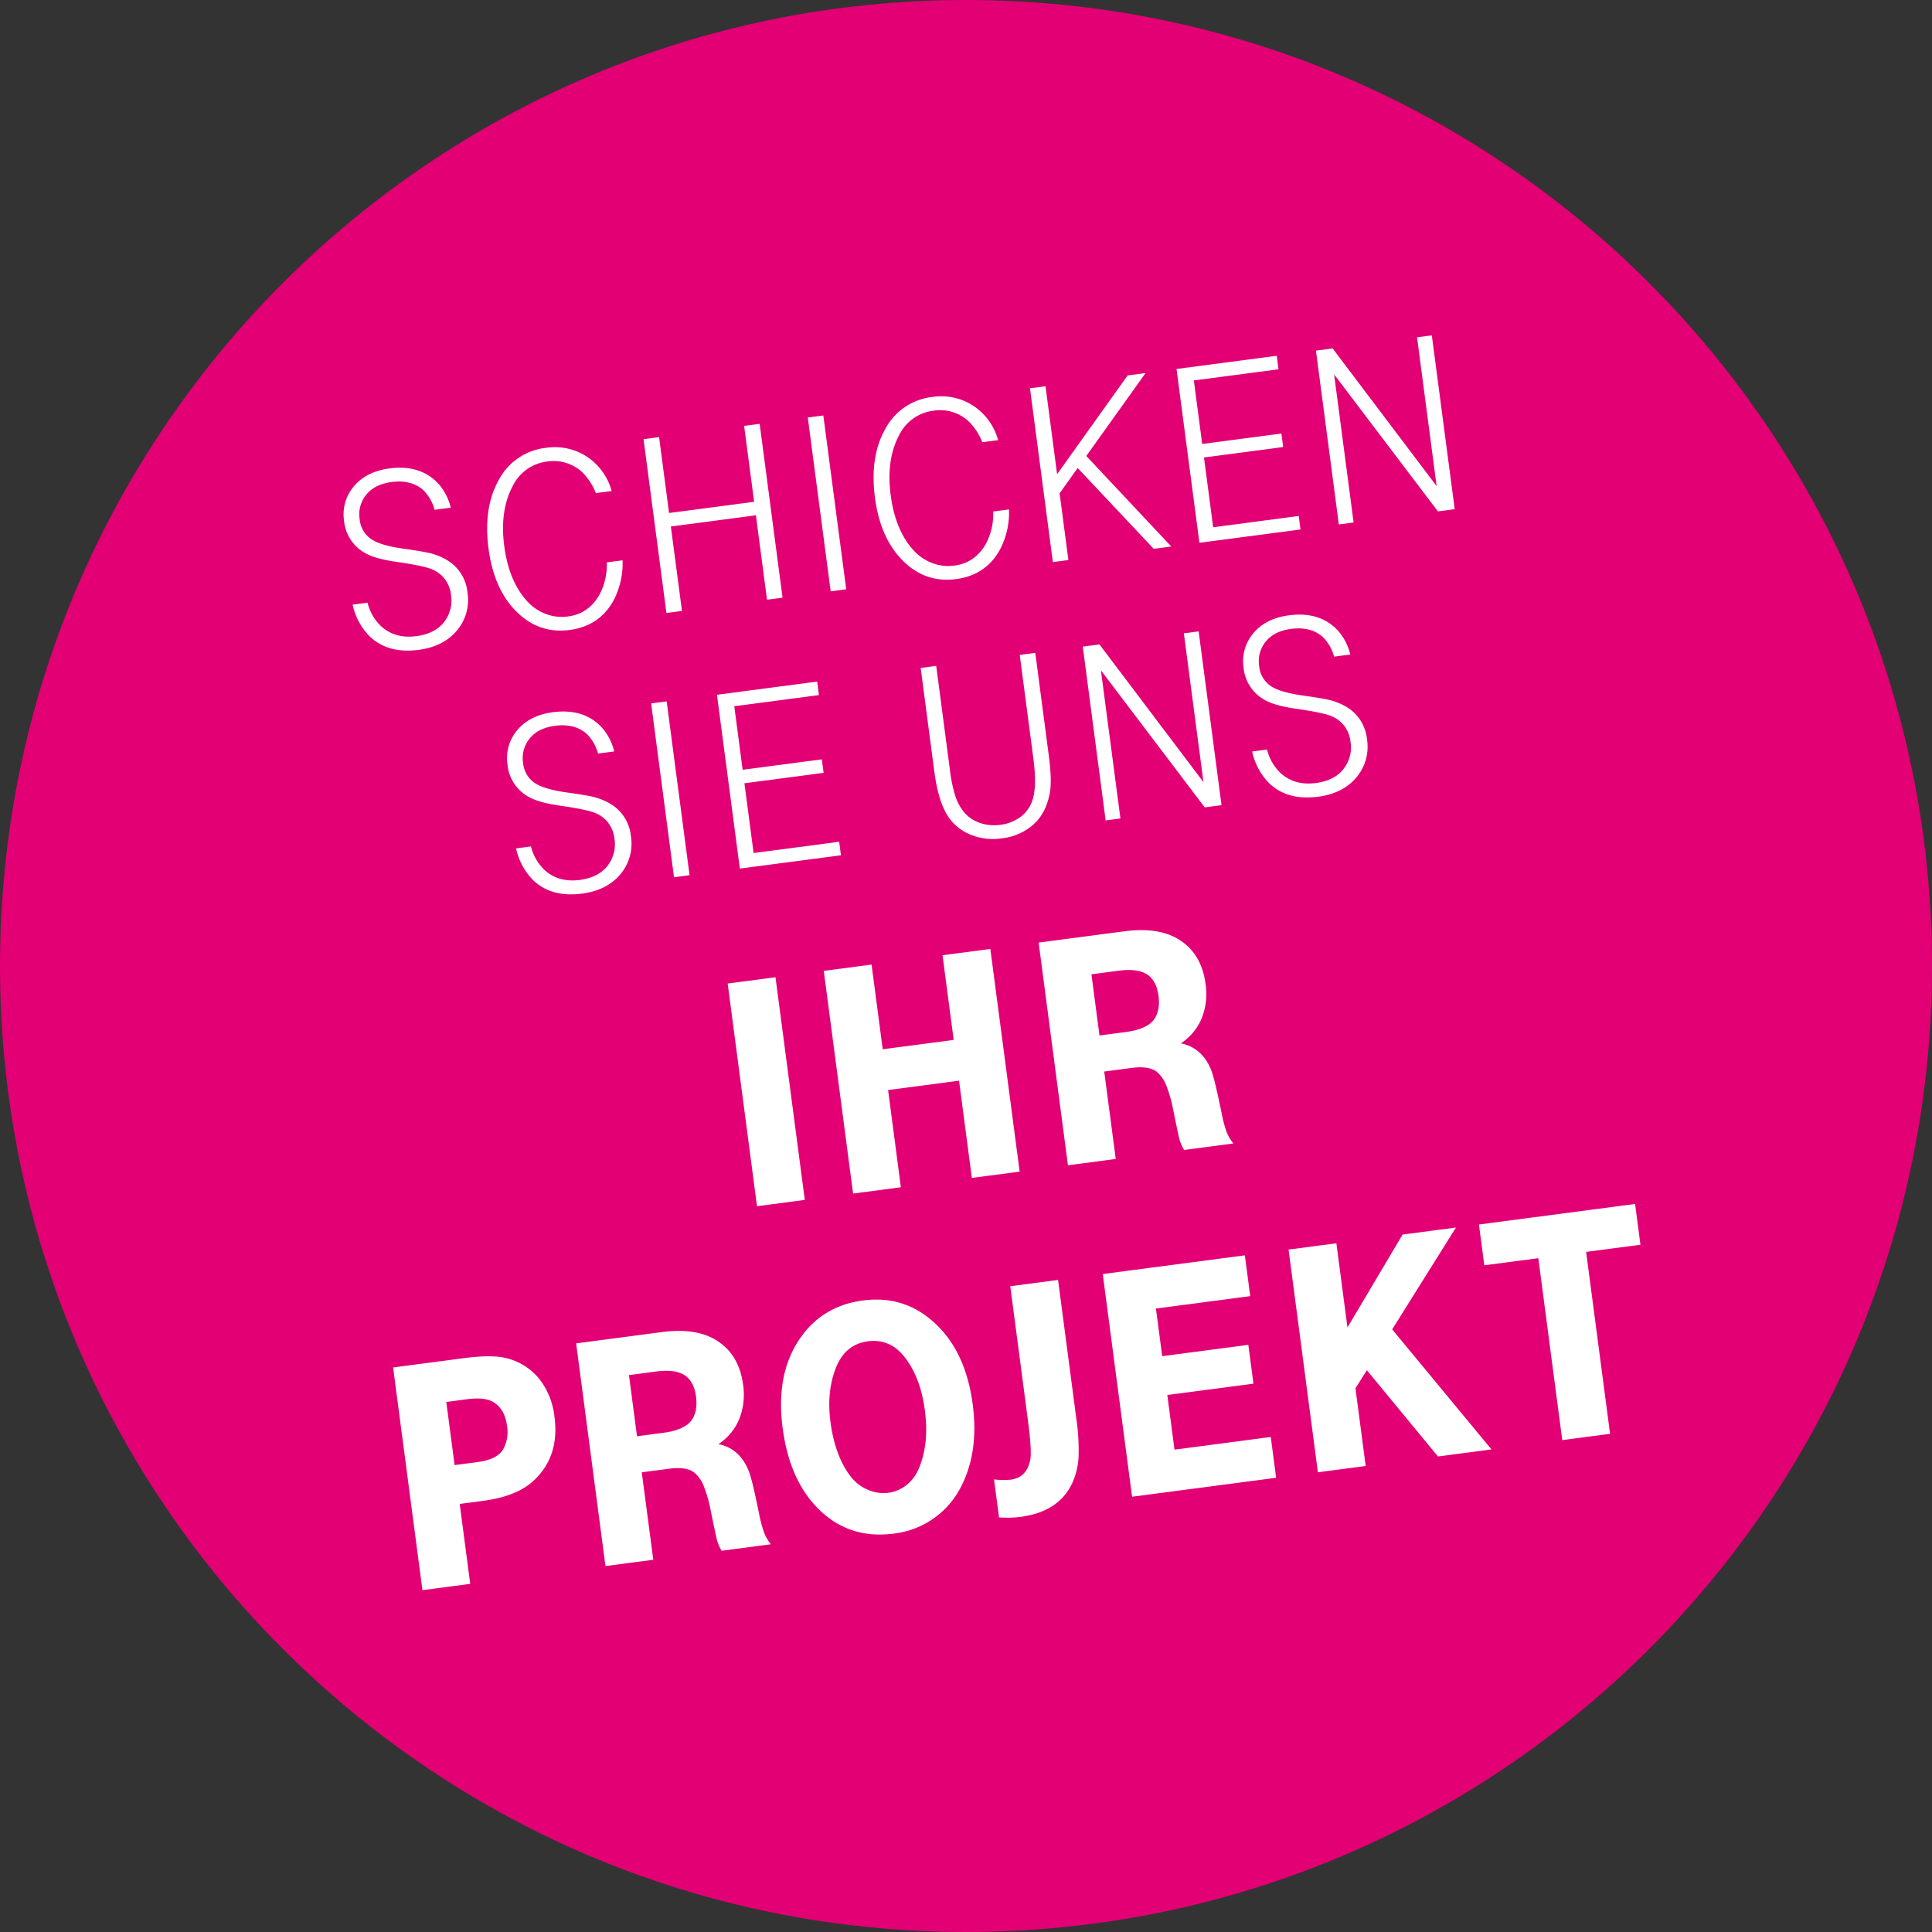
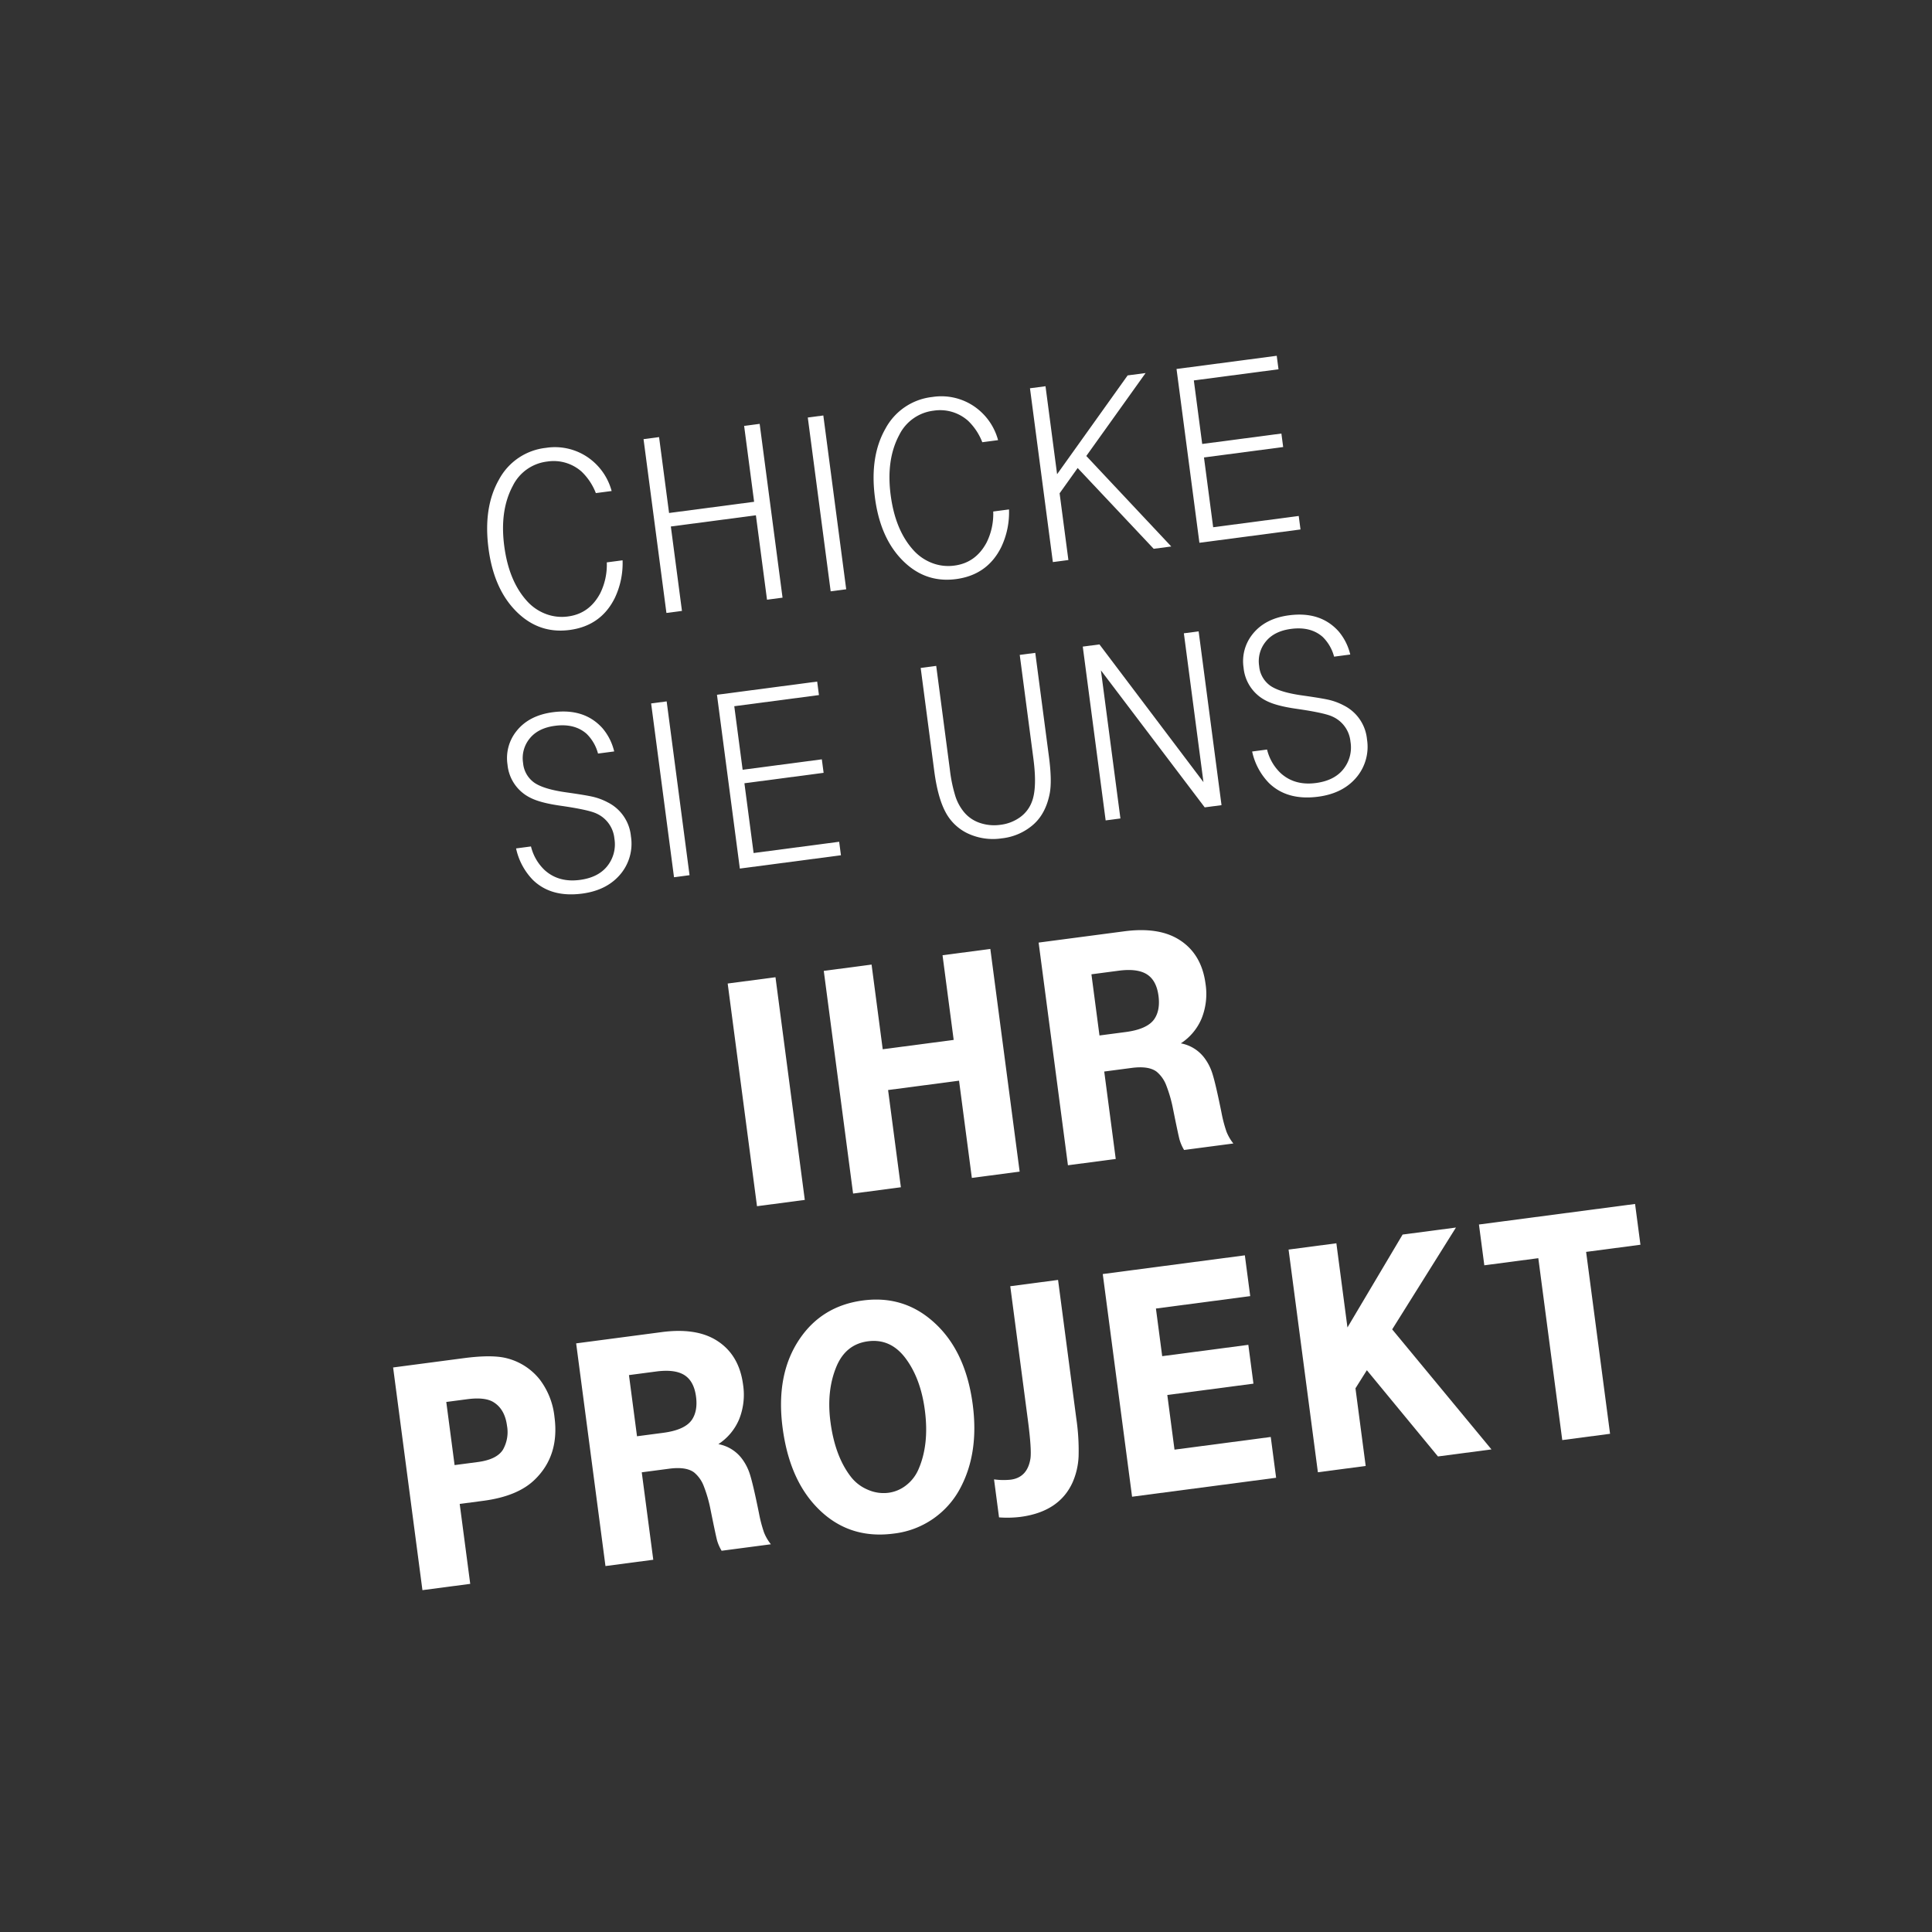
<svg xmlns="http://www.w3.org/2000/svg" id="Ebene_1" data-name="Ebene 1" viewBox="0 0 705.175 705.175">
  <rect x="0" y="0" width="705.175" height="705.175" fill="#333333" stroke="none" />
  <defs>
    <style>.cls-1{fill:#e20074;}.cls-2{fill:#fff;}</style>
  </defs>
  <title>Stoerer_01</title>
-   <path class="cls-1" d="M640,864.588C834.733,864.588,992.588,706.726,992.588,512c0-194.733-157.855-352.588-352.588-352.588S287.412,317.267,287.412,512c0,194.726,157.855,352.588,352.588,352.588" transform="translate(-287.412 -159.412)" />
-   <path class="cls-2" d="M416.124,380.108l5.438-.716a17.619,17.619,0,0,0,5.016,8.653q5.095,4.578,12.809,3.562,6.507-.857,9.818-4.791a12.673,12.673,0,0,0,2.805-10.298,11.164,11.164,0,0,0-6.496-9.121q-2.83-1.376-13.095-2.862-7.466-1.05-11.118-2.933a15.022,15.022,0,0,1-8.307-12.098,15.719,15.719,0,0,1,3.062-11.939q4.554-5.99,13.523-7.171,11.525-1.517,18.126,5.888a20.3,20.3,0,0,1,4.23,8.426l-5.902.777a15.643,15.643,0,0,0-4.164-7.206q-4.386-3.866-11.543-2.924-6.18.814-9.266,4.671a11.268,11.268,0,0,0-2.378,8.871,9.814,9.814,0,0,0,4.146,7.255q3.505,2.375,11.739,3.513,7.273,1.028,9.863,1.657a22.619,22.619,0,0,1,5.179,1.989,15.448,15.448,0,0,1,8.437,12.364,17.305,17.305,0,0,1-3.563,13.518q-4.954,6.184-14.248,7.407-11.247,1.481-17.905-4.923A23.531,23.531,0,0,1,416.124,380.108Z" transform="translate(-287.412 -159.412)" />
  <path class="cls-2" d="M508.888,364.68l5.763-.758a29.532,29.532,0,0,1-2.863,13.804q-5.051,10.121-16.483,11.626-12.129,1.597-20.74-8.144-7.058-8.006-8.838-21.53-1.983-15.058,3.817-25.229a22.158,22.158,0,0,1,17.151-11.573,21.262,21.262,0,0,1,14.967,3.254,21.777,21.777,0,0,1,8.998,12.502l-5.764.759a21.648,21.648,0,0,0-5.19-7.827,15.345,15.345,0,0,0-12.542-3.691,16.101,16.101,0,0,0-12.588,8.891q-4.819,9.003-3.112,21.969,1.671,12.688,8.207,19.959a17.611,17.611,0,0,0,6.77,4.735,16.388,16.388,0,0,0,8.31.986q7.761-1.022,11.707-8.396A23.456,23.456,0,0,0,508.888,364.68Z" transform="translate(-287.412 -159.412)" />
  <path class="cls-2" d="M530.655,383.137l-8.353-63.437,5.67-.746,3.647,27.698,31.044-4.087-3.646-27.698,5.669-.747,8.353,63.437-5.67.747-4.057-30.812-31.044,4.087,4.057,30.812Z" transform="translate(-287.412 -159.412)" />
  <path class="cls-2" d="M590.606,375.244l-8.353-63.437,5.67-.747,8.352,63.437Z" transform="translate(-287.412 -159.412)" />
  <path class="cls-2" d="M649.936,346.11l5.763-.758a29.534,29.534,0,0,1-2.863,13.804q-5.051,10.121-16.482,11.625-12.13,1.597-20.741-8.144-7.058-8.006-8.839-21.53-1.982-15.057,3.818-25.229a22.156,22.156,0,0,1,17.151-11.572,21.262,21.262,0,0,1,14.967,3.254,21.772,21.772,0,0,1,8.997,12.503l-5.762.759a21.668,21.668,0,0,0-5.191-7.827,15.343,15.343,0,0,0-12.542-3.691,16.1,16.1,0,0,0-12.588,8.891q-4.819,9.003-3.112,21.969,1.671,12.688,8.207,19.959a17.603,17.603,0,0,0,6.77,4.735,16.382,16.382,0,0,0,8.31.986q7.761-1.022,11.707-8.396A23.453,23.453,0,0,0,649.936,346.11Z" transform="translate(-287.412 -159.412)" />
  <path class="cls-2" d="M663.351,301.13l5.67-.747,4.228,32.113,25.748-36.06,6.553-.863-21.64,30.271L714.923,358.877l-6.413.844L680.752,330.233l-6.586,9.235,3.206,24.352-5.669.747Z" transform="translate(-287.412 -159.412)" />
  <path class="cls-2" d="M725.194,357.524l-8.353-63.437,36.575-4.815.648,4.926-30.904,4.069,3.053,23.19,28.906-3.806.648,4.926-28.906,3.806,3.354,25.468,31.229-4.112.648,4.926Z" transform="translate(-287.412 -159.412)" />
-   <path class="cls-2" d="M776.083,350.825l-8.353-63.437,6.088-.802,37.965,50.271-7.152-54.328,5.392-.709,8.352,63.437-6.135.808L774.358,296.066l7.115,54.049Z" transform="translate(-287.412 -159.412)" />
  <path class="cls-2" d="M475.779,469.082l5.438-.716a17.628,17.628,0,0,0,5.016,8.653q5.095,4.578,12.809,3.562,6.507-.856,9.818-4.791a12.676,12.676,0,0,0,2.805-10.298,11.164,11.164,0,0,0-6.496-9.12q-2.829-1.376-13.095-2.862-7.468-1.05-11.118-2.934a15.022,15.022,0,0,1-8.307-12.098A15.723,15.723,0,0,1,475.71,426.54q4.554-5.99,13.523-7.171,11.525-1.518,18.127,5.888a20.315,20.315,0,0,1,4.229,8.426l-5.902.777a15.639,15.639,0,0,0-4.164-7.206q-4.386-3.866-11.543-2.924-6.18.814-9.266,4.671a11.269,11.269,0,0,0-2.379,8.871,9.819,9.819,0,0,0,4.147,7.255q3.504,2.375,11.738,3.513,7.274,1.028,9.863,1.657a22.576,22.576,0,0,1,5.179,1.99,15.441,15.441,0,0,1,8.436,12.363,17.306,17.306,0,0,1-3.562,13.519q-4.954,6.184-14.248,7.407-11.247,1.481-17.905-4.923A23.533,23.533,0,0,1,475.779,469.082Z" transform="translate(-287.412 -159.412)" />
  <path class="cls-2" d="M533.426,479.6l-8.352-63.437,5.67-.747,8.352,63.437Z" transform="translate(-287.412 -159.412)" />
  <path class="cls-2" d="M557.453,476.437,549.101,413l36.576-4.815.648,4.927-30.905,4.068,3.053,23.19,28.907-3.806.648,4.927-28.907,3.806,3.354,25.468,31.23-4.112.648,4.926Z" transform="translate(-287.412 -159.412)" />
  <path class="cls-2" d="M623.46,403.21l5.669-.747,4.98,37.83a53.482,53.482,0,0,0,2.015,9.734,17.461,17.461,0,0,0,3.263,5.93,12.763,12.763,0,0,0,5.729,3.832,16.146,16.146,0,0,0,7.44.675,15.34,15.34,0,0,0,7.177-2.765,12.157,12.157,0,0,0,4.332-5.7q1.937-5.03.524-15.766l-4.974-37.783,5.67-.747,4.98,37.83q1.198,9.109.246,13.726-1.465,7.19-5.956,11.138a20.842,20.842,0,0,1-11.444,5.005,21.676,21.676,0,0,1-12.583-1.842,17.765,17.765,0,0,1-8.052-7.828q-2.795-5.258-4.062-14.878Z" transform="translate(-287.412 -159.412)" />
  <path class="cls-2" d="M690.973,458.858l-8.353-63.437,6.088-.801,37.965,50.271-7.152-54.328,5.391-.71L733.264,453.29l-6.135.808-37.882-49.998,7.116,54.049Z" transform="translate(-287.412 -159.412)" />
  <path class="cls-2" d="M744.444,433.71l5.437-.716a17.631,17.631,0,0,0,5.017,8.654q5.095,4.578,12.809,3.562,6.507-.857,9.818-4.792a12.673,12.673,0,0,0,2.805-10.298A11.164,11.164,0,0,0,773.833,421q-2.83-1.377-13.095-2.862-7.466-1.049-11.119-2.933a15.017,15.017,0,0,1-8.306-12.097A15.724,15.724,0,0,1,744.374,391.168q4.556-5.99,13.523-7.17,11.525-1.518,18.127,5.888a20.307,20.307,0,0,1,4.229,8.426l-5.901.777a15.63,15.63,0,0,0-4.164-7.206q-4.386-3.866-11.543-2.924-6.182.814-9.267,4.671a11.268,11.268,0,0,0-2.378,8.871,9.818,9.818,0,0,0,4.146,7.255q3.504,2.375,11.738,3.513,7.276,1.028,9.864,1.657a22.593,22.593,0,0,1,5.179,1.99,15.443,15.443,0,0,1,8.436,12.363,17.303,17.303,0,0,1-3.562,13.519q-4.954,6.183-14.249,7.407-11.246,1.481-17.905-4.923A23.539,23.539,0,0,1,744.444,433.71Z" transform="translate(-287.412 -159.412)" />
  <path class="cls-2" d="M563.716,599.674l-10.701-81.278,17.446-2.297L581.162,597.377Z" transform="translate(-287.412 -159.412)" />
  <path class="cls-2" d="M598.787,595.056l-10.7-81.278,17.446-2.297,4.068,30.904,25.901-3.41-4.068-30.904,17.447-2.297,10.7,81.278-17.446,2.297-4.673-35.488-25.901,3.41,4.672,35.488Z" transform="translate(-287.412 -159.412)" />
  <path class="cls-2" d="M677.207,584.731l-10.7-81.278,31.261-4.116q12.265-1.615,19.7,2.858,8.489,5.122,9.962,16.316a24.145,24.145,0,0,1-1.403,12.573,20.118,20.118,0,0,1-7.609,9.149,13.918,13.918,0,0,1,8.496,5.182,18.796,18.796,0,0,1,3.113,6.162q1.153,3.696,3.24,14.021a48.78,48.78,0,0,0,1.813,6.879,16.789,16.789,0,0,0,2.505,4.305l-17.982,2.367a16.06,16.06,0,0,1-1.637-3.691q-.463-1.666-2.379-11.166a49.606,49.606,0,0,0-2.609-9.016,11.962,11.962,0,0,0-3.372-4.675q-2.899-2.222-9.15-1.399l-10.003,1.316,4.201,31.916Zm11.512-47.372,9.587-1.262q7.919-1.043,10.458-4.77,2.175-3.253,1.494-8.436-.744-5.656-4.245-7.86-3.502-2.205-10.289-1.312l-9.944,1.31Z" transform="translate(-287.412 -159.412)" />
  <path class="cls-2" d="M441.598,739.812l-10.7-81.278,25.782-3.395q9.646-1.27,14.943-.149a22.298,22.298,0,0,1,12.798,7.946,27.237,27.237,0,0,1,5.379,13.709q1.843,13.994-7.122,22.745-6.218,6.149-18.841,7.812l-8.634,1.137,3.841,29.177ZM453.337,694.167l8.456-1.113q6.967-.917,9.215-4.544a13.039,13.039,0,0,0,1.455-8.733q-.784-5.953-4.816-8.513-3.113-2.013-9.721-1.143l-7.622,1.003Z" transform="translate(-287.412 -159.412)" />
  <path class="cls-2" d="M508.407,731.017l-10.701-81.278,31.261-4.116q12.265-1.614,19.7,2.859,8.489,5.123,9.963,16.315a24.144,24.144,0,0,1-1.404,12.573,20.1,20.1,0,0,1-7.609,9.148,13.932,13.932,0,0,1,8.497,5.182,18.859,18.859,0,0,1,3.113,6.163q1.151,3.696,3.239,14.021a48.827,48.827,0,0,0,1.814,6.879,16.772,16.772,0,0,0,2.505,4.304l-17.982,2.367a15.994,15.994,0,0,1-1.637-3.691q-.463-1.666-2.379-11.166a49.545,49.545,0,0,0-2.61-9.016,11.955,11.955,0,0,0-3.372-4.675q-2.897-2.222-9.149-1.4l-10.004,1.317,4.202,31.916Zm11.512-47.372,9.587-1.263q7.917-1.043,10.457-4.769,2.177-3.253,1.495-8.436-.746-5.656-4.246-7.861-3.501-2.203-10.289-1.311l-9.943,1.31Z" transform="translate(-287.412 -159.412)" />
  <path class="cls-2" d="M602.38,634.08q14.47-1.906,25.198,7.344,12.218,10.446,14.876,30.632,2.273,17.269-4.236,29.937A31.492,31.492,0,0,1,613.583,719.169q-17.269,2.273-28.816-10.441Q575.418,698.449,573.065,680.585q-2.555-19.412,6.105-32.304Q587.375,636.056,602.38,634.08Zm1.841,14.901q-8.098,1.066-11.508,9.209-3.683,8.845-2.185,20.217,1.646,12.504,7.416,19.982a15.219,15.219,0,0,0,6.199,4.757,14.158,14.158,0,0,0,7.539,1.128,13.224,13.224,0,0,0,6.512-2.766,14.674,14.674,0,0,0,4.473-5.828q3.955-9.063,2.309-21.566-1.551-11.791-7.255-19.217Q612.318,647.916,604.221,648.981Z" transform="translate(-287.412 -159.412)" />
  <path class="cls-2" d="M652.058,713.254l-1.826-13.873a25.594,25.594,0,0,0,6.072.109q6.132-.807,7.22-7.734.47-3.334-.957-14.17l-6.412-48.709,17.446-2.297,6.632,50.376a79.755,79.755,0,0,1,.866,13.94,26.447,26.447,0,0,1-2.1,9.361q-4.8,10.931-19.15,12.82A40.341,40.341,0,0,1,652.058,713.254Z" transform="translate(-287.412 -159.412)" />
  <path class="cls-2" d="M700.616,705.711,689.916,624.433l51.863-6.828,1.96,14.887-34.417,4.531,2.289,17.387,31.439-4.14,1.865,14.171-31.439,4.14,2.626,19.948,35.132-4.626,1.96,14.886Z" transform="translate(-287.412 -159.412)" />
  <path class="cls-2" d="M768.438,696.781,757.737,615.503l17.447-2.297,4.045,30.725,20.129-33.907L818.83,607.46l-23.274,37.169,36.237,43.812-19.53,2.571-25.951-31.476-4.158,6.605,3.731,28.343Z" transform="translate(-287.412 -159.412)" />
  <path class="cls-2" d="M857.635,685.038l-8.741-66.392-19.71,2.596-1.96-14.888,56.985-7.502,1.96,14.887-19.829,2.61,8.741,66.392Z" transform="translate(-287.412 -159.412)" />
</svg>